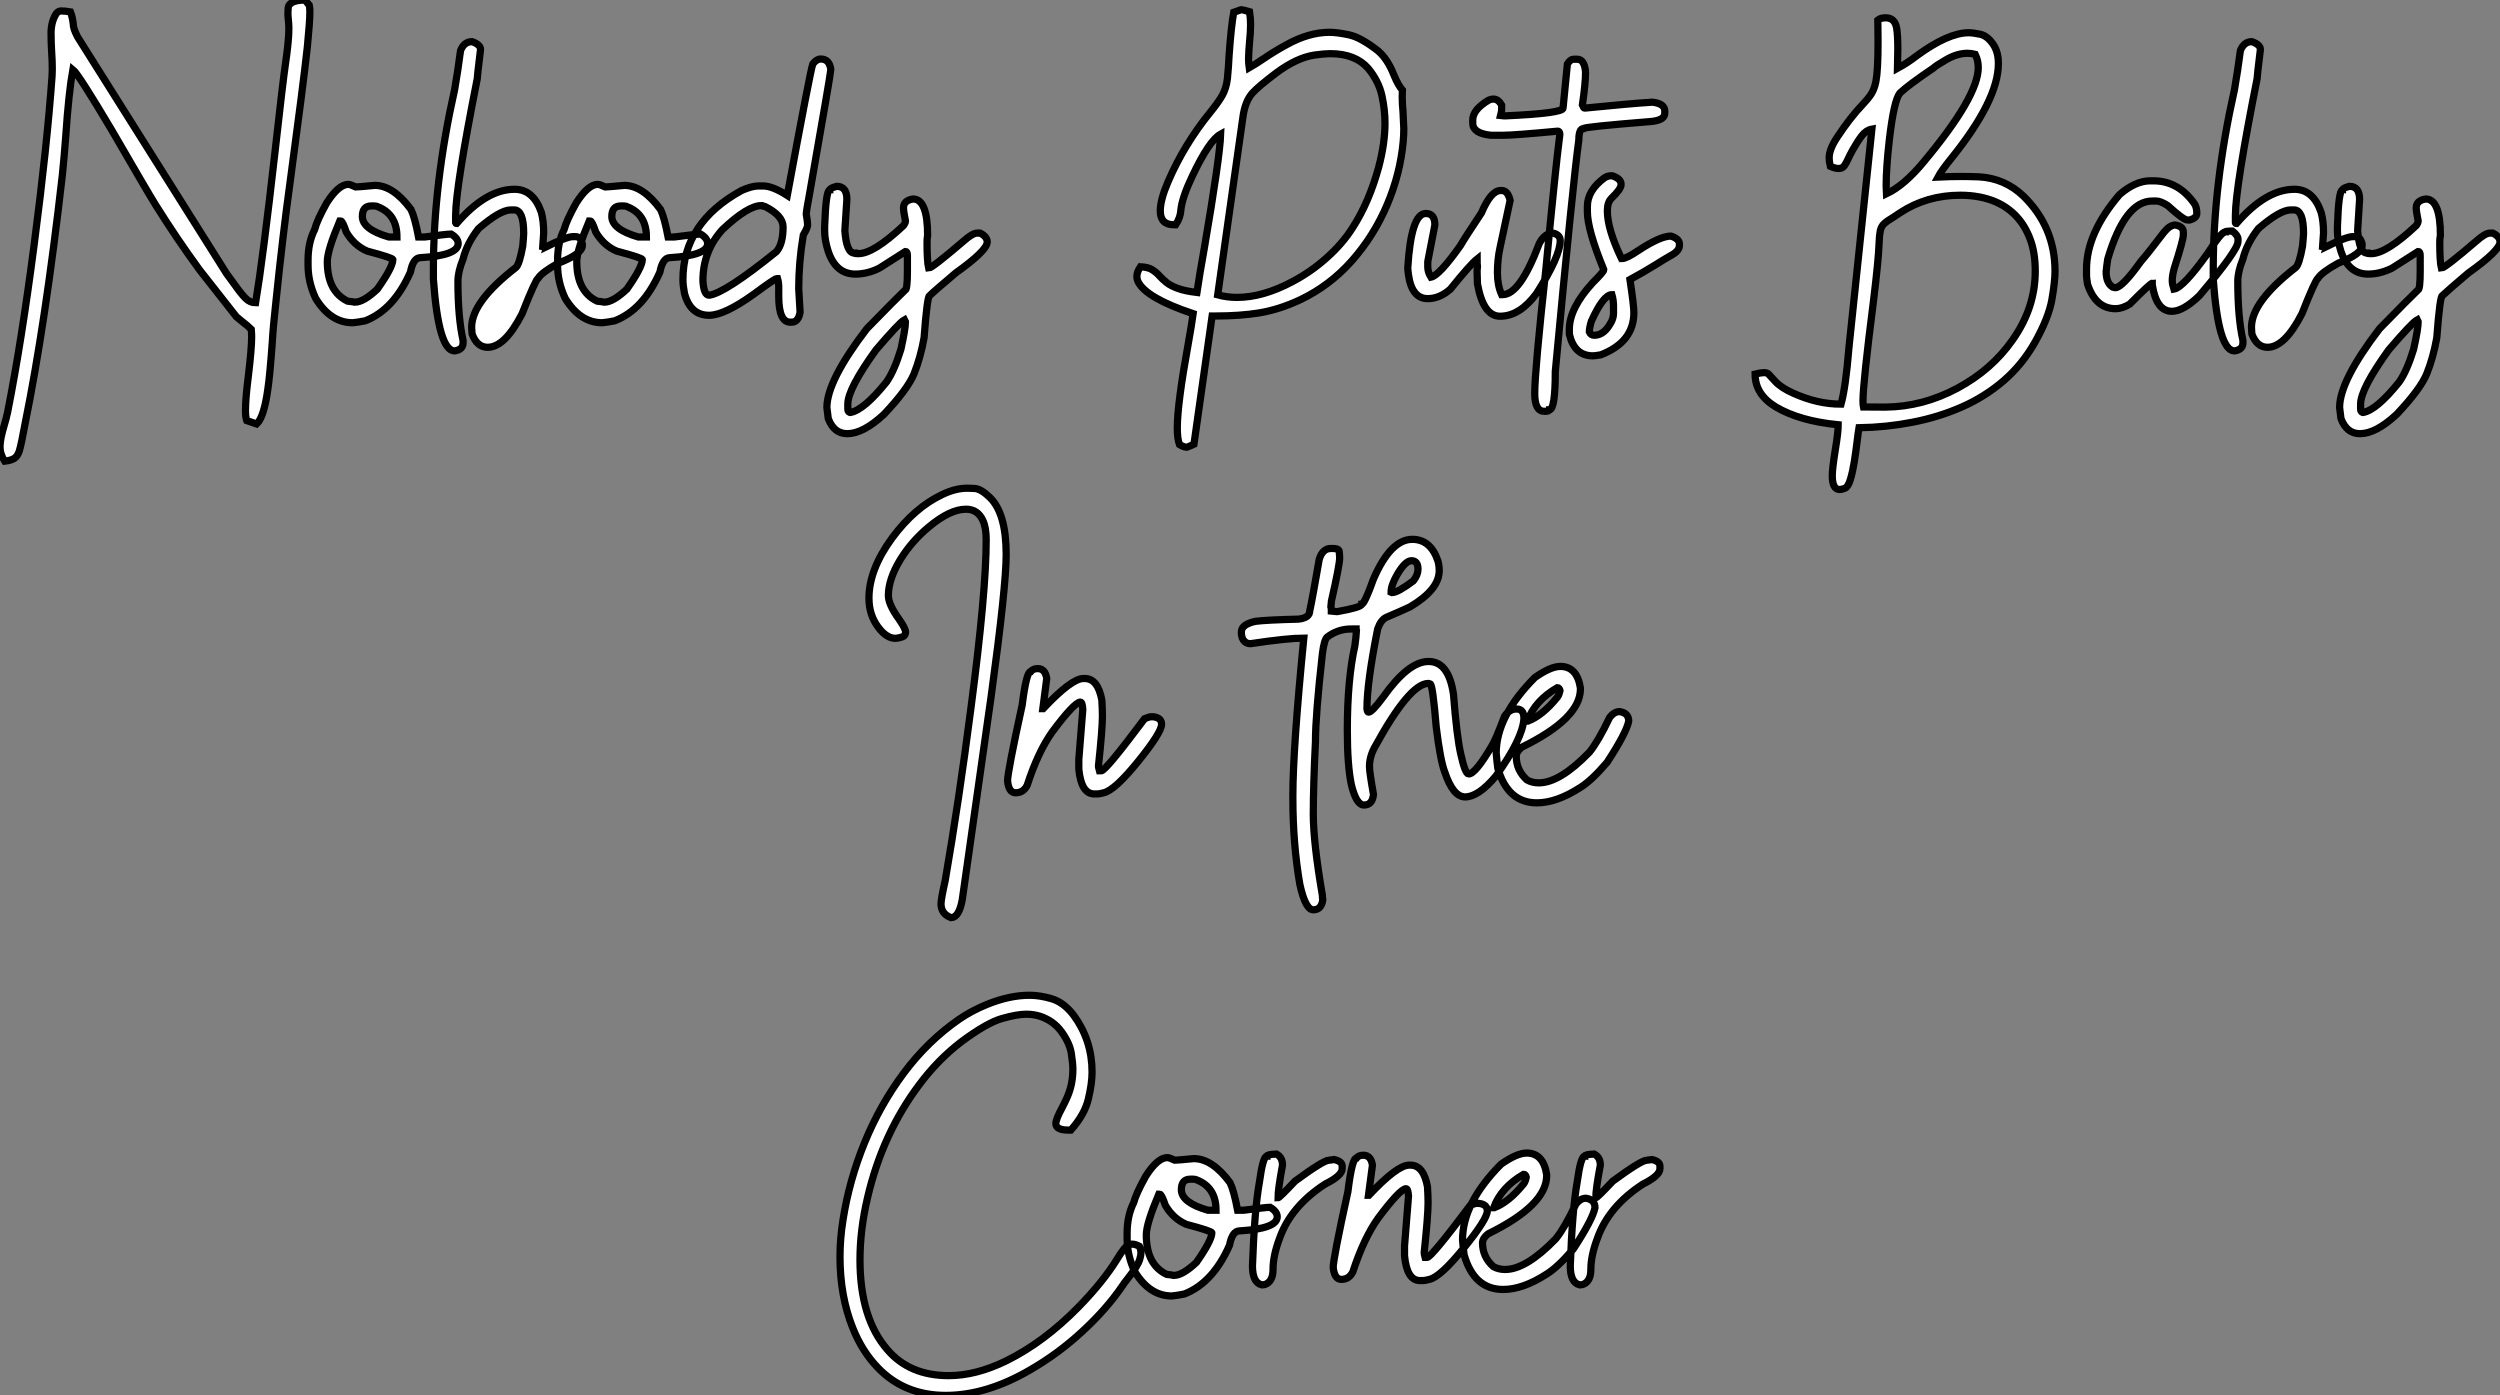
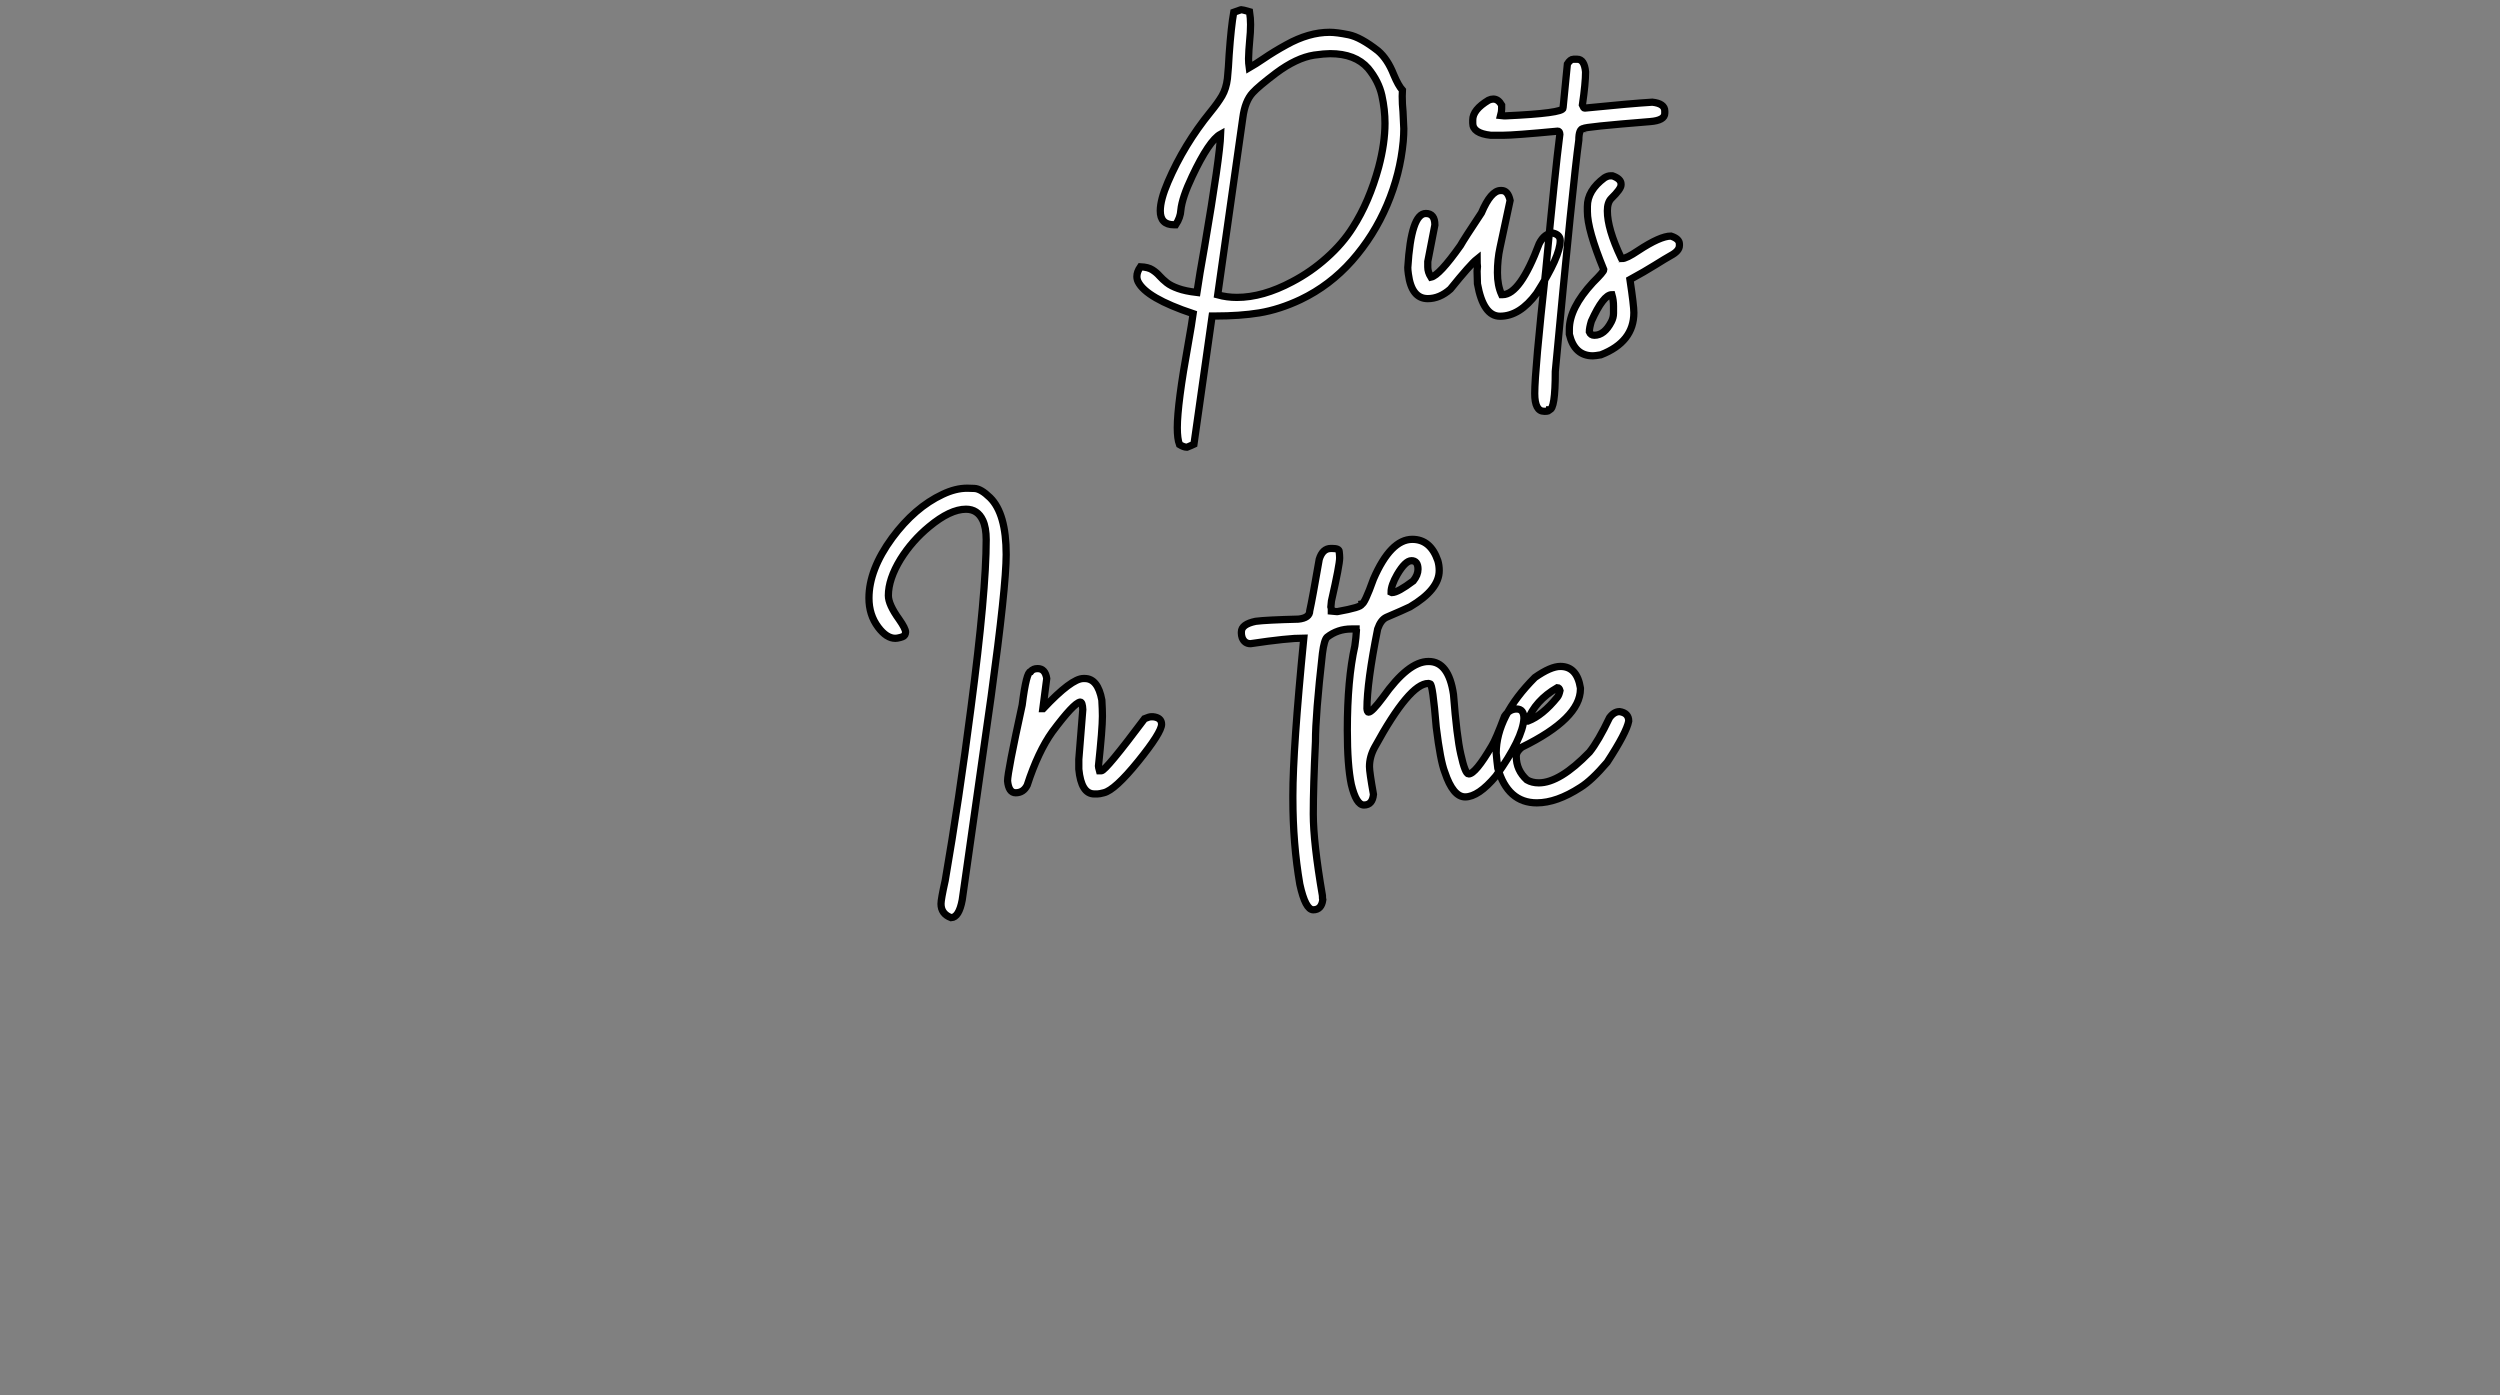
<svg xmlns="http://www.w3.org/2000/svg" viewBox="2.19 -42.66 345.24 192.7">
  <rect x="2.19" y="-42.66" width="345.24" height="192.7" fill="#808080" stroke="none" />
-   <path d="M2.84 21.03L2.84 21.03Q2.19 20.07 2.19 19.03L2.19 19.03Q2.19 18.02 2.76 16.11L2.76 16.11Q3.04 15.20 3.25 14.22L3.25 14.22Q5.17 4.51 6.93-9.06Q8.70-22.64 9.38-32.16L9.38-32.16Q9.41-32.59 9.41-33.09L9.41-33.09Q9.41-34.26 9.32-35.56Q9.24-36.86 9.24-38.06L9.24-38.06Q9.24-39.59 9.90-40.69L9.90-40.69Q10.14-41.10 10.58-41.15L10.58-41.15Q11.21-41.15 11.92-41.02L11.92-41.02Q12.20-40.30 12.30-39.38L12.30-39.38Q12.30-38.69 12.93-37.52L12.93-37.52L33.47-4.89Q34.15-3.99 34.67-3.25L34.67-3.25Q35.49-2.08 36.11-1.46Q36.72-0.85 37.49-0.85L37.49-0.85Q38.50-6.95 40.17-21.71L40.17-21.71Q41.26-31.45 41.59-33.69L41.59-33.69Q42.08-37.05 42.08-38.66L42.08-38.66Q42.08-39.40 42-40.00L42-40.00Q41.95-40.50 41.95-40.91L41.95-40.91Q41.95-41.21 41.99-41.62Q42.03-42.03 42.55-42.33Q43.07-42.63 44.32-42.66L44.32-42.66Q44.49-42.41 44.71-42.16L44.71-42.16L44.90-41.95Q44.98-41.67 44.98-40.99L44.98-40.99Q44.98-39.68 44.63-36.15L44.63-36.15Q44.05-30.84 42.25-17.50L42.25-17.50Q41.23-10.09 40.30-1.04L40.30-1.04Q39.89 2.71 39.81 4.35L39.81 4.35Q39.46 9.24 39.18 11.07L39.18 11.07Q38.64 14.98 37.63 15.89L37.63 15.89L36.26 15.42Q36.09 14.96 36.09 14L36.09 14Q36.09 12.36 36.50 9.16L36.50 9.16Q36.94 5.44 36.94 3.91L36.94 3.91Q36.94 3.31 36.89 2.82L36.89 2.82Q36.26 2.21 35.74 1.83L35.74 1.83L34.84 1.09L29.75-5.39Q26.61-9.68 23.68-14.36L23.68-14.36Q22.53-16.21 17.64-24.66L17.64-24.66Q12.99-32.48 12.25-33.06L12.25-33.06Q11.68-29.91 11.27-23.84L11.27-23.84Q11.05-20.89 10.80-18.48L10.80-18.48Q8.45 2.11 5.63 15.97L5.63 15.97Q5.17 18.51 4.87 19.58L4.87 19.58Q4.62 20.34 4.18 20.63Q3.75 20.92 2.84 21.03ZM50.91 1.91L50.91 1.91Q47.82 1.91 45.77-1.48L45.77-1.48Q44.73-3.72 44.73-6.04L44.73-6.04L44.73-6.73Q44.73-9.16 45.64-10.96L45.64-10.96Q45.96-12.22 47.30-14.63L47.30-14.63Q48.95-17.20 50.29-17.20L50.29-17.20Q50.56-17.20 51.32-16.84L51.32-16.84Q51.60-16.84 53.95-17.06L53.95-17.06Q56.49-17.06 58.95-13.73L58.95-13.73Q59.47-12.66 59.99-9.93L59.99-9.93L60.81-9.93Q63.98-10.34 64.48-10.34L64.48-10.34Q65.46-9.76 65.46-9.02L65.46-9.02Q65.46-7.38 60.27-7.08L60.27-7.08Q59.25-7.08 58.87-5.09L58.87-5.09Q56.57 0.11 52.64 1.64L52.64 1.64Q51.71 1.83 50.91 1.91ZM55.89-9.93L57.01-9.93Q57.01-13.02 54.44-14.08L54.44-14.08Q54.20-14.22 53.89-14.22L53.89-14.22L53.46-14.22Q52.23-14.22 52.23-12.77L52.23-12.77Q52.23-10.99 55.89-9.93L55.89-9.93ZM51.19-0.93L51.19-0.93Q52.39-0.93 54.30-2.73L54.30-2.73Q56.44-5.77 56.44-6.81L56.44-6.81Q56.44-7.05 52.91-7.98L52.91-7.98Q51.11-8.75 50.01-10.61L50.01-10.61Q49.49-12.14 49.25-12.14L49.25-12.14L49.11-12.14Q47.39-8.07 47.39-6.54L47.39-6.54Q47.39-2.41 50.20-1.07L50.20-1.07Q51.05-0.98 51.19-0.93ZM64.97 5.80L64.97 5.80Q62.75 5.80 62.04-4.10L62.04-4.10L62.04-5.55Q62.04-17.25 64.97-30.27L64.97-30.27Q65.43-32.92 65.79-35.68L65.79-35.68Q66.28-36.91 67.38-36.91L67.38-36.91Q68.55-36.50 68.55-35.82L68.55-35.82Q68.09-32.05 68.09-31.75L68.09-31.75Q65.11-16.71 65.11-12.91L65.11-12.91L65.11-11.92Q65.11-11.79 65.24-11.79L65.24-11.79Q69.32-16.52 73.25-16.52L73.25-16.52Q75.85-16.52 76.95-13.32L76.95-13.32Q77.27-12.11 77.27-10.50L77.27-10.50L77.14-8.61Q77.41-8.56 77.41-8.48L77.41-8.48Q80.42-9.98 81.29-9.98L81.29-9.98L81.70-9.98Q82.36-9.98 82.61-8.97L82.61-8.97L82.61-8.75Q82.61-7.60 79.30-6.32L79.30-6.32Q77.03-5.06 76.51-4.24L76.51-4.24Q76.15-4.05 74.29 0.66L74.29 0.66Q71.91 5.30 69.54 5.30L69.54 5.30Q68.06 5.30 67.38 3.45L67.38 3.45Q67.32 2.84 67.32 2.54L67.32 2.54Q67.32-0.98 73.42-5.71L73.42-5.71Q73.91-6.10 74.38-8.67L74.38-8.67Q74.51-10.14 74.51-10.42L74.51-10.42Q74.51-13.67 73.20-13.67L73.20-13.67L72.71-13.67Q71.23-13.64 68.28-11.10L68.28-11.10Q66.66-9.02 66.14-6.89L66.14-6.89Q65.43-5.14 65.43-3.83L65.43-3.83Q65.43 1.23 66.14 4.35L66.14 4.35L66.14 4.68Q66.14 5.63 64.97 5.80ZM85.37 1.91L85.37 1.91Q82.28 1.91 80.23-1.48L80.23-1.48Q79.19-3.72 79.19-6.04L79.19-6.04L79.19-6.73Q79.19-9.16 80.09-10.96L80.09-10.96Q80.42-12.22 81.76-14.63L81.76-14.63Q83.40-17.20 84.74-17.20L84.74-17.20Q85.01-17.20 85.78-16.84L85.78-16.84Q86.05-16.84 88.40-17.06L88.40-17.06Q90.95-17.06 93.41-13.73L93.41-13.73Q93.93-12.66 94.45-9.93L94.45-9.93L95.27-9.93Q98.44-10.34 98.93-10.34L98.93-10.34Q99.91-9.76 99.91-9.02L99.91-9.02Q99.91-7.38 94.72-7.08L94.72-7.08Q93.71-7.08 93.32-5.09L93.32-5.09Q91.03 0.11 87.09 1.64L87.09 1.64Q86.16 1.83 85.37 1.91ZM90.34-9.93L91.46-9.93Q91.46-13.02 88.89-14.08L88.89-14.08Q88.65-14.22 88.35-14.22L88.35-14.22L87.91-14.22Q86.68-14.22 86.68-12.77L86.68-12.77Q86.68-10.99 90.34-9.93L90.34-9.93ZM85.64-0.93L85.64-0.93Q86.84-0.93 88.76-2.73L88.76-2.73Q90.89-5.77 90.89-6.81L90.89-6.81Q90.89-7.05 87.36-7.98L87.36-7.98Q85.56-8.75 84.46-10.61L84.46-10.61Q83.95-12.14 83.70-12.14L83.70-12.14L83.56-12.14Q81.84-8.07 81.84-6.54L81.84-6.54Q81.84-2.41 84.66-1.07L84.66-1.07Q85.50-0.98 85.64-0.93ZM111.51 1.83L111.51 1.83L111.32 1.83Q109.73 1.83 109.73-1.75L109.73-1.75L109.73-3.01Q109.73-3.64 109.57-4.18L109.57-4.18L109.43-4.18Q109.18-4.18 106.26-2.02L106.26-2.02Q102.21 0.88 100.11 0.88L100.11 0.88Q97.51 0.88 96.71-2.16L96.71-2.16Q96.50-3.25 96.50-4.05L96.50-4.05Q96.50-11.89 104.59-16.35L104.59-16.35Q106.01-16.98 106.94-16.98L106.94-16.98L107.57-16.98Q108.86-16.98 110.91-15.67L110.91-15.67Q114.08-32.81 114.43-33.82L114.43-33.82Q114.95-34.51 115.53-34.51L115.53-34.51Q116.73-34.51 116.92-33.06L116.92-33.06Q116.92-32.57 114.02-16.08L114.02-16.08Q113.53-13.45 113.53-13.10L113.53-13.10Q113.72-12.00 113.72-11.59L113.72-11.59Q113.72-11.21 113.12-10.20L113.12-10.20Q112.49-6.45 112.49-2.79L112.49-2.79L112.68 0.46Q112.44 1.83 111.51 1.83ZM100.11-1.89L100.11-1.89Q102.29-2.16 109.43-7.93L109.43-7.93Q110.33-9.00 110.33-11.32L110.33-11.32Q110.33-12.88 107.84-14.14L107.84-14.14Q107.35-14.22 107.35-14.27L107.35-14.27Q105.46-14.27 101.96-10.96L101.96-10.96Q99.26-7.98 99.26-3.91L99.26-3.91Q99.37-1.89 100.11-1.89ZM119.19 17.23L119.19 17.23Q117.36 17.23 116.57 15.15L116.57 15.15L116.38 13.62Q116.38 9.93 121.90 2.73L121.90 2.73Q125.84-1.31 127.18-2.60L127.18-2.60Q127.50-2.60 127.50-5.22L127.50-5.22L127.50-7.36Q127.50-7.93 127.23-7.93L127.23-7.93L123.62-5.63Q121.98-4.81 120.31-4.81L120.31-4.81Q117.63-4.81 116.57-7.93L116.57-7.93Q116.07-9.49 116.07-10.75L116.07-10.75L116.07-11.38Q116.24-16.43 116.79-16.43L116.79-16.43Q116.79-16.68 117.74-16.93L117.74-16.93Q119.14-16.93 119.14-15.12L119.14-15.12L118.86-10.83Q119.08-7.71 120.18-7.71L120.18-7.71Q120.18-7.63 120.72-7.63L120.72-7.63Q122.83-7.63 126.96-11.51L126.96-11.51Q127.23-11.89 127.23-12.14L127.23-12.14Q126.96-13.48 126.96-13.95L126.96-13.95Q126.96-14.98 128.27-15.18L128.27-15.18Q130.29-15.18 130.29-10.14L130.29-10.14Q130.21-9.76 130.21-9.24L130.21-9.24Q130.21-6.54 130.43-5.63L130.43-5.63Q130.89-5.63 135.27-9.38L135.27-9.38Q136.50-10.47 137.13-10.47L137.13-10.47L137.54-10.47Q138.52-9.98 138.52-9.24L138.52-9.24Q138.52-8.07 134.15-4.95L134.15-4.95Q131.11-2.38 130.57-1.83L130.57-1.83Q130.24-1.83 129.80 3.99L129.80 3.99Q129.31 6.73 128.41 8.97L128.41 8.97Q127.53 11.10 124.25 14.57L124.25 14.57Q121.38 17.23 119.19 17.23ZM119.55 14.30L119.63 14.30Q121.49 13.97 124.61 10.09L124.61 10.09Q125.67 8.59 126.60 5.58L126.60 5.58Q127.23 2.73 127.23 1.78L127.23 1.78L127.09 1.50Q126.41 1.86 123.16 5.66L123.16 5.66Q119.27 11.05 119.27 13.13L119.27 13.13L119.27 13.84Q119.27 14.19 119.55 14.30L119.55 14.30Z" fill="white" stroke="black" transform="scale(1,1)" />
  <path d="M166.14 19.09L166.14 19.09L166.03 19.09Q165.67 19.09 165.07 18.73L165.07 18.73Q164.77 17.94 164.77 16.41L164.77 16.41Q164.77 13.13 166.30 4.70L166.30 4.70Q166.77 2.08 166.96 0.66L166.96 0.66Q160.48-1.50 159.36-3.75L159.36-3.75Q159.19-4.10 159.19-4.48L159.19-4.48Q159.19-5.11 159.68-5.82L159.68-5.82Q160.75-5.77 161.32-5.40Q161.90-5.03 162.32-4.55Q162.75-4.07 163.32-3.62Q163.89-3.17 164.88-2.82Q165.86-2.46 167.48-2.27L167.48-2.27Q167.83-4.65 168.52-8.50L168.52-8.50Q170.65-20.97 170.76-24.14L170.76-24.14Q169.17-23.27 166.82-18.29L166.82-18.29Q165.43-15.37 165.26-13.64L165.26-13.64Q165.21-12.63 164.55-11.62L164.55-11.62L164.30-11.62Q162.42-11.62 162.42-13.54L162.42-13.54Q162.42-15.07 163.48-17.53L163.48-17.53Q165.70-22.70 169.34-27.18L169.34-27.18Q170.35-28.41 170.94-29.41Q171.52-30.41 171.69-31.80L171.69-31.80Q171.85-33.41 171.93-35.11L171.93-35.11Q172.21-39.02 172.56-40.96L172.56-40.96L173.49-41.29L173.63-41.32Q173.77-41.32 174.75-41.04L174.75-41.04Q174.89-40.14 174.89-39.27L174.89-39.27Q174.89-38.25 174.76-37.00Q174.64-35.74 174.61-34.54L174.61-34.54Q174.61-33.93 174.70-33.30L174.70-33.30Q175.57-33.80 176.69-34.56L176.69-34.56Q178.09-35.52 179.84-36.48L179.84-36.48Q182.93-38.20 185.80-38.20L185.80-38.20Q186.78-38.20 188.44-37.86Q190.09-37.52 192.50-35.63L192.50-35.63Q193.81-34.51 194.66-32.35L194.66-32.35Q195.29-30.84 195.86-30.21L195.86-30.21L195.83-29.37Q195.83-28.30 195.94-27.23L195.94-27.23Q196.05-25.29 196.05-24.88L196.05-24.88Q196.05-24.06 195.97-23.13L195.97-23.13Q195.56-18.65 193.74-14.37Q191.92-10.09 188.89-6.66Q185.85-3.23 181.80-1.29L181.80-1.29Q178.91 0.08 176.09 0.55L176.09 0.55Q173.44 0.98 169.99 0.98L169.99 0.98L169.58 0.98L167.07 18.68L166.66 18.87Q166.33 19.03 166.14 19.09ZM173-1.59L173-1.59Q176.58-1.59 180.63-3.75L180.63-3.75Q183.23-5.11 185.41-7.07Q187.60-9.02 189.00-11.24L189.00-11.24Q191.27-14.77 192.58-19.58L192.58-19.58Q193.45-22.86 193.45-25.65L193.45-25.65Q193.45-27.51 193.02-29.48Q192.58-31.45 191.13-33.22L191.13-33.22Q189.35-35.25 185.88-35.25L185.88-35.25Q185.09-35.25 183.66-35.05L183.66-35.05Q181.23-34.67 178.41-32.57L178.41-32.57Q175.98-30.73 175.19-29.86L175.19-29.86Q174.12-28.71 173.82-26.41L173.82-26.41L170.35-1.94Q171.63-1.59 173-1.59ZM209.34 1.01L209.34 1.01Q207.02 1.01 206.22-3.47L206.22-3.47L206.17-5.22L206.22-5.85Q206.17-6.18 206.17-6.89L206.17-6.89Q205.24-6.15 202.48-2.73L202.48-2.73Q201-1.42 199.36-1.42L199.36-1.42Q197.12-1.42 196.68-4.81L196.68-4.81Q196.60-5.39 196.60-5.71L196.60-5.71Q197.06-13.18 199.09-13.18L199.09-13.18Q200.34-13.18 200.34-11.59L200.34-11.59L199.36-6.54L199.36-5.77Q199.36-5.09 199.80-4.38L199.80-4.38Q200.95-4.62 203.87-8.75L203.87-8.75Q204.36-9.63 206.77-13.26L206.77-13.26Q208.08-16.35 209.42-16.35L209.42-16.35L209.56-16.35Q210.43-16.35 210.73-14.98L210.73-14.98L209.34-8.48Q208.98-6.84 208.98-5.00L208.98-5.00Q208.98-3.25 209.56-1.97L209.56-1.97L209.70-1.97Q212.10-1.97 214.75-9.02L214.75-9.02Q215.49-10.47 216.67-10.47L216.67-10.47Q217.65-10.23 217.65-9.43L217.65-9.43Q217.65-7.27 214.40-2.16L214.40-2.16Q212.07 1.01 209.34 1.01ZM219.48-34.48L219.48-34.48L220.00-34.48Q220.99-34.48 221.15-32.73L221.15-32.73Q221.15-31.17 220.71-28.16L220.71-28.16Q220.88-27.73 221.02-27.73L221.02-27.73Q227.52-28.38 230.37-28.55L230.37-28.55Q232.09-28.36 232.09-27.32L232.09-27.32L232.09-27.02Q232.09-26.03 230.07-25.87L230.07-25.87Q220.88-25.13 220.88-24.91L220.88-24.91Q220.22-24.91 220.22-23.32L220.22-23.32Q219.43-17.64 216.97 8.64L216.97 8.64Q216.97 13.92 216.15 13.92L216.15 13.92Q216.12 14.14 215.57 14.14L215.57 14.14L215.44 14.14Q214.13 14.14 214.13 11.68L214.13 11.68Q214.13 8.56 215.66-5.41L215.66-5.41Q216.97-19.25 217.60-24.12L217.60-24.12Q217.57-24.55 217.32-24.55L217.32-24.55Q211.28-23.98 209.78-23.98L209.78-23.98L208.05-23.98Q205.57-24.25 205.57-25.65L205.57-25.65L205.57-26.09Q205.57-27.51 207.75-28.82L207.75-28.82Q208.08-28.98 208.41-28.98L208.41-28.98Q209.09-28.98 209.56-28.16L209.56-28.16L209.56-27.59Q209.56-27.23 209.42-26.71L209.42-26.71L209.91-26.66L210.08-26.66Q218.04-27.02 218.04-27.73L218.04-27.73L218.64-33.82Q219.05-34.48 219.48-34.48ZM222.16 6.48L222.16 6.48Q219.62 6.48 218.91 3.50L218.91 3.50L218.91 2.82Q218.91-0.11 222.16-3.64L222.16-3.64Q223.67-5.14 223.67-5.41L223.67-5.41Q221.40-10.94 221.40-13.45L221.40-13.45L221.40-14.14Q221.40-16.35 223.75-18.10L223.75-18.10Q224.21-18.38 224.57-18.38L224.57-18.38L224.87-18.38Q226.05-17.96 226.05-17.25L226.05-17.25L226.05-17.12Q226.05-16.57 224.71-15.26L224.71-15.26Q224.16-14.71 224.16-13.54L224.16-13.54Q224.16-11.07 226.05-7.08L226.05-7.08Q226.18-7.05 226.18-6.95L226.18-6.95Q226.79-6.95 228.40-8.04L228.40-8.04Q231.46-10.06 232.94-10.06L232.94-10.06Q234.11-9.68 234.11-8.97L234.11-8.97L234.11-8.75Q234.11-8.01 232.94-7.38L232.94-7.38Q232.17-6.95 230.75-6.06Q229.33-5.17 227.28-4.05L227.28-4.05Q227.82-0.46 227.82 0.52L227.82 0.52Q227.82 4.57 223.26 6.34L223.26 6.34Q222.46 6.48 222.16 6.48ZM222.36 3.64L222.36 3.64Q223.75 3.64 224.71 1.78L224.71 1.78Q225.01 1.20 225.01 0.60L225.01 0.60L225.01-0.38Q225.01-1.20 224.79-1.97L224.79-1.97Q223.61-1.97 221.95 1.70L221.95 1.70Q221.67 2.63 221.67 3.17L221.67 3.17Q221.86 3.64 222.36 3.64Z" fill="white" stroke="black" transform="scale(1,1)" />
-   <path d="M256.23 24.94L256.23 24.94Q255.22 24.94 255.22 23.02L255.22 23.02Q255.22 22.09 255.63 19.50L255.63 19.50Q256.04 17.04 256.04 16.00L256.04 16.00Q250.71 15.48 247.43 13.54L247.43 13.54Q244.56 11.81 244.56 9.00L244.56 9.00Q245.38 8.80 245.76 8.80L245.76 8.80Q246.17 8.80 246.39 8.97L246.39 8.97Q246.50 9.08 247.33 9.99Q248.17 10.91 249.86 11.65L249.86 11.65Q253.17 13.15 256.43 13.15L256.43 13.15Q257.08 10.80 257.52 5.36L257.52 5.36L260.69-24.83Q259.90-24.69 259.30-23.91Q258.70-23.13 258.07-22.01L258.07-22.01Q257.60-21.16 257.37-20.64Q257.14-20.13 256.88-19.76Q256.62-19.39 256.07-19.39L256.07-19.39Q255.63-19.39 254.95-19.69L254.95-19.69Q254.79-20.32 254.79-20.86L254.79-20.86Q254.79-22.09 255.99-23.84L255.99-23.84Q257.71-26.44 259.38-28.19L259.38-28.19Q260.12-28.96 260.57-29.63Q261.02-30.30 261.24-31.39L261.24-31.39Q261.54-32.89 261.54-36.83L261.54-36.83L261.51-39.89Q261.87-40.20 262.61-40.20L262.61-40.20Q263.86-40.20 264.11-38.77L264.11-38.77Q264.27-37.84 264.27-35.85L264.27-35.85L264.22-33.22Q265.59-33.96 266.87-34.95L266.87-34.95Q271.22-38.14 274.06-38.14L274.06-38.14Q274.64-38.14 275.65-37.93Q276.66-37.71 277.48-36.48L277.48-36.48Q278.16-35.44 278.16-33.88L278.16-33.88Q278.16-28.85 271.63-20.75L271.63-20.75Q270.29-19.09 269.82-18.21L269.82-18.21Q271.52-18.29 273.02-18.29L273.02-18.29Q274.04-18.29 275.46-18.24L275.46-18.24Q279.04-18.05 281.64-15.56L281.64-15.56Q285.98-11.29 285.98-5.20L285.98-5.20Q285.98-3.80 285.55-1.30Q285.11 1.20 283.22 4.59L283.22 4.59Q281.47 7.68 278.89 9.91Q276.30 12.14 273.09 13.55Q269.88 14.96 266.28 15.65Q262.69 16.35 258.91 16.41L258.91 16.41Q258.78 17.17 258.64 18.38L258.64 18.38Q258.48 19.71 258.26 21.11Q258.04 22.50 257.72 23.54Q257.41 24.58 256.97 24.76Q256.54 24.94 256.23 24.94ZM259.52 13.54L262.55 13.56Q267.72 13.51 272.48 10.96Q277.23 8.42 280.13 4.27L280.13 4.27Q283.25-0.16 283.25-5.22L283.25-5.22Q283.25-7.79 282.54-9.65L282.54-9.65Q281.20-13.23 277.89-14.74L277.89-14.74Q275.70-15.70 272.91-15.70L272.91-15.70Q268.27-15.70 264.60-13.29L264.60-13.29L263.70-12.69Q262.77-12.14 262.37-11.76Q261.98-11.38 261.85-10.80Q261.73-10.23 261.68-9.02L261.68-9.02Q261.62-6.95 260.91-1.09L260.91-1.09Q259.46 10.25 259.46 12.71L259.46 12.71Q259.46 13.26 259.52 13.54L259.52 13.54ZM262.69-15.89L262.69-15.89Q265.15-17.04 267.86-20.32L267.86-20.32Q275.38-29.34 275.38-33.33L275.38-33.33Q275.38-34.32 274.96-35.16L274.96-35.16Q274.42-35.30 273.90-35.30L273.90-35.30Q272.45-35.30 270.92-34.40L270.92-34.40Q269.50-33.58 269.17-33.25L269.17-33.25Q265.70-30.90 264.55-29.80L264.55-29.80Q263.73-28.77 263.10-23.35L263.10-23.35Q262.66-19.52 262.66-16.95L262.66-16.95Q262.66-16.32 262.69-15.89ZM302.12 0.33L302.12 0.33Q299.96 0.33 299.41-3.34L299.41-3.34L299.41-3.55Q299.16-3.55 296.29-0.66L296.29-0.66Q295.25-0.03 294.35-0.03L294.35-0.03Q291.59-0.03 290.47-3.42L290.47-3.42Q290.33-4.35 290.33-4.59L290.33-4.59L290.33-5.50Q290.33-10.47 294.90-15.80L294.90-15.80Q297.09-17.69 299.14-17.69L299.14-17.69L299.55-17.69Q303.07-17.69 305.29-14.44L305.29-14.44Q305.56-13.97 305.56-13.18L305.56-13.18Q305.56-12.58 304.61-12.28L304.61-12.28L304.25-12.28Q303.73-12.28 301.54-14.27L301.54-14.27Q300.56-14.90 299.96-14.90L299.96-14.90L299.41-14.90Q295.64-14.90 293.26-6.89L293.26-6.89Q293.12-5.99 293.04-5.14L293.04-5.14Q293.04-3.58 293.94-3.01L293.94-3.01L294.30-2.93Q295.25-2.93 297.82-6.54L297.82-6.54Q298.81-7.66 301.00-10.55L301.00-10.55Q301.84-11.59 302.58-11.59L302.58-11.59Q303.70-11.40 303.70-10.61L303.70-10.61L303.70-10.20Q303.70-9.54 302.45-5.63L302.45-5.63Q302.17-4.65 302.17-3.91L302.17-3.91Q302.17-3.45 302.39-2.73L302.39-2.73Q303.68-2.93 307.09-7.71L307.09-7.71Q308.93-10.61 309.45-10.61L309.45-10.61Q309.45-10.75 310.48-10.75L310.48-10.75Q311.25-10.14 311.25-9.65L311.25-9.65L311.25-9.30Q311.25-8.12 305.92-1.83L305.92-1.83Q303.68 0.33 302.12 0.33ZM310.76 5.80L310.76 5.80Q308.54 5.80 307.83-4.10L307.83-4.10L307.83-5.55Q307.83-17.25 310.76-30.27L310.76-30.27Q311.22-32.92 311.58-35.68L311.58-35.68Q312.07-36.91 313.16-36.91L313.16-36.91Q314.34-36.50 314.34-35.82L314.34-35.82Q313.88-32.05 313.88-31.75L313.88-31.75Q310.89-16.71 310.89-12.91L310.89-12.91L310.89-11.92Q310.89-11.79 311.03-11.79L311.03-11.79Q315.11-16.52 319.04-16.52L319.04-16.52Q321.64-16.52 322.73-13.32L322.73-13.32Q323.06-12.11 323.06-10.50L323.06-10.50L322.93-8.61Q323.20-8.56 323.20-8.48L323.20-8.48Q326.21-9.98 327.08-9.98L327.08-9.98L327.49-9.98Q328.15-9.98 328.39-8.97L328.39-8.97L328.39-8.75Q328.39-7.60 325.09-6.32L325.09-6.32Q322.82-5.06 322.30-4.24L322.30-4.24Q321.94-4.05 320.08 0.66L320.08 0.66Q317.70 5.30 315.32 5.30L315.32 5.30Q313.85 5.30 313.16 3.45L313.16 3.45Q313.11 2.84 313.11 2.54L313.11 2.54Q313.11-0.98 319.21-5.71L319.21-5.71Q319.70-6.10 320.16-8.67L320.16-8.67Q320.30-10.14 320.30-10.42L320.30-10.42Q320.30-13.67 318.99-13.67L318.99-13.67L318.50-13.67Q317.02-13.64 314.07-11.10L314.07-11.10Q312.45-9.02 311.93-6.89L311.93-6.89Q311.22-5.14 311.22-3.83L311.22-3.83Q311.22 1.23 311.93 4.35L311.93 4.35L311.93 4.68Q311.93 5.63 310.76 5.80ZM328.09 17.23L328.09 17.23Q326.26 17.23 325.47 15.15L325.47 15.15L325.28 13.62Q325.28 9.93 330.80 2.73L330.80 2.73Q334.74-1.31 336.08-2.60L336.08-2.60Q336.41-2.60 336.41-5.22L336.41-5.22L336.41-7.36Q336.41-7.93 336.13-7.93L336.13-7.93L332.52-5.63Q330.88-4.81 329.21-4.81L329.21-4.81Q326.54-4.81 325.47-7.93L325.47-7.93Q324.98-9.49 324.98-10.75L324.98-10.75L324.98-11.38Q325.14-16.43 325.69-16.43L325.69-16.43Q325.69-16.68 326.64-16.93L326.64-16.93Q328.04-16.93 328.04-15.12L328.04-15.12L327.77-10.83Q327.98-7.71 329.08-7.71L329.08-7.71Q329.08-7.63 329.63-7.63L329.63-7.63Q331.73-7.63 335.86-11.51L335.86-11.51Q336.13-11.89 336.13-12.14L336.13-12.14Q335.86-13.48 335.86-13.95L335.86-13.95Q335.86-14.98 337.17-15.18L337.17-15.18Q339.20-15.18 339.20-10.14L339.20-10.14Q339.11-9.76 339.11-9.24L339.11-9.24Q339.11-6.54 339.33-5.63L339.33-5.63Q339.80-5.63 344.17-9.38L344.17-9.38Q345.40-10.47 346.03-10.47L346.03-10.47L346.44-10.47Q347.43-9.98 347.43-9.24L347.43-9.24Q347.43-8.07 343.05-4.95L343.05-4.95Q340.02-2.38 339.47-1.83L339.47-1.83Q339.14-1.83 338.70 3.99L338.70 3.99Q338.21 6.73 337.31 8.97L337.31 8.97Q336.43 11.10 333.15 14.57L333.15 14.57Q330.28 17.23 328.09 17.23ZM328.45 14.30L328.53 14.30Q330.39 13.97 333.51 10.09L333.51 10.09Q334.57 8.59 335.50 5.58L335.50 5.58Q336.13 2.73 336.13 1.78L336.13 1.78L336.00 1.50Q335.31 1.86 332.06 5.66L332.06 5.66Q328.18 11.05 328.18 13.13L328.18 13.13L328.18 13.84Q328.18 14.19 328.45 14.30L328.45 14.30Z" fill="white" stroke="black" transform="scale(1,1)" />
  <path d="M133.54 84.07L133.54 84.07Q132.14 83.55 132.14 82.16L132.14 82.16Q132.14 81.53 132.72 78.93L132.72 78.93Q134.63 67.86 136.27 55.14L136.27 55.14Q138.38 39.09 138.38 31.87L138.38 31.87Q138.38 30.18 137.91 29.19L137.91 29.19Q137.20 27.66 135.59 27.66L135.59 27.66Q133.40 27.66 130.50 30.07L130.50 30.07Q128.15 32.01 126.56 34.55L126.56 34.55Q124.87 37.31 124.87 39.58L124.87 39.58Q124.87 40.81 126.35 42.86L126.35 42.86Q127.25 44.15 127.25 44.64L127.25 44.64Q127.25 44.81 127.13 45.05Q127.00 45.30 126.13 45.46L126.13 45.46L125.83 45.49Q124.62 45.49 123.47 43.96L123.47 43.96Q122.19 42.26 122.19 39.94L122.19 39.94Q122.19 36.00 125.39 31.63L125.39 31.63Q128.51 27.41 132.36 25.61L132.36 25.61Q134.14 24.76 135.75 24.76L135.75 24.76Q135.83 24.76 136.74 24.79Q137.64 24.82 138.90 26.05L138.90 26.05Q141.14 28.24 141.14 33.92L141.14 33.92Q141.14 38.33 139.06 53.53L139.06 53.53L135.07 81.61Q134.63 84.02 133.54 84.07ZM153.74 66.98L153.74 66.98L153.31 66.98Q151.50 66.98 151.17 63.56L151.17 63.56L151.17 62.20L151.72 55.33Q151.67 54.29 151.37 54.29L151.37 54.29Q150.49 54.40 147.51 58.40L147.51 58.40Q145.54 61.16 144.04 65.78L144.04 65.78Q143.52 66.82 142.45 66.82L142.45 66.82Q141.49 66.82 141.33 65.18L141.33 65.18Q141.33 63.95 143.35 54.70L143.35 54.70Q143.93 50.08 144.53 50.08L144.53 50.08Q144.83 49.67 145.49 49.67L145.49 49.67Q146.53 49.67 146.74 51.04L146.74 51.04L146.20 55.20L146.25 55.20Q150.16 51.04 151.80 51.04L151.80 51.04L151.99 51.04Q153.80 51.04 154.35 54.02L154.35 54.02Q154.43 55.33 154.43 56.24L154.43 56.24Q154.43 57.99 153.88 63.15L153.88 63.15Q153.88 63.26 154.02 63.78L154.02 63.78L154.29 63.78Q154.87 63.78 160.25 56.59L160.25 56.59Q160.91 56.32 161.15 56.32L161.15 56.32L161.43 56.32Q162.60 56.45 162.60 57.36L162.60 57.36Q162.60 58.48 159.38 62.47Q156.15 66.46 154.62 66.82L154.62 66.82Q154.02 66.98 153.74 66.98Z" fill="white" stroke="black" transform="scale(1,1)" />
  <path d="M197.22 31.82L197.22 31.82Q199.74 31.82 200.75 34.77L200.75 34.77Q200.94 35.40 200.94 36.14L200.94 36.14Q200.94 38.76 196.92 41.14L196.92 41.14Q195.94 41.61 193.64 42.59L193.64 42.59Q192.87 42.95 192.44 44.20L192.44 44.20Q190.96 51.61 190.96 55.20L190.96 55.20Q191.01 55.69 191.18 55.69L191.18 55.69Q191.64 55.69 193.17 53.64L193.17 53.64Q196.67 48.69 199.44 48.69L199.44 48.69L199.49 48.69Q202.25 48.69 202.91 53.23L202.91 53.23Q203.37 59.11 203.92 61.49L203.92 61.49Q204.52 64.22 205.01 64.22L205.01 64.22Q205.94 64.22 208.21 60.34L208.21 60.34Q208.76 59.46 209.96 56.26L209.96 56.26Q210.62 55.25 211.63 55.25L211.63 55.25Q212.64 55.25 212.64 56.56L212.64 56.56Q212.48 59.33 208.76 64.52L208.76 64.52Q206.35 67.39 204.52 67.39L204.52 67.39Q202.85 67.39 201.71 63.97L201.71 63.97Q201.10 62.41 200.53 57.77L200.53 57.77Q200.04 51.78 199.68 51.78L199.68 51.78L199.44 51.72Q196.84 51.72 192.03 60.53L192.03 60.53Q191.31 61.84 191.31 63.21L191.31 63.21Q191.31 63.97 191.86 67.04L191.86 67.04Q191.72 68.51 190.55 68.51L190.55 68.51Q189.48 68.51 188.80 65.67L188.80 65.67Q188.25 63.04 188.25 58.18L188.25 58.18Q188.25 51.18 189.29 46.53L189.29 46.53Q189.46 45.35 189.51 44.40L189.51 44.40Q189.46 44.31 189.46 44.20L189.46 44.20L188.80 44.20Q186.91 44.20 185.46 45.33L185.46 45.33Q185.05 45.71 184.81 47.59L184.81 47.59Q183.85 56.07 183.85 59.74L183.85 59.74Q183.55 65.94 183.55 69.77L183.55 69.77Q183.55 73.65 184.81 81.01L184.81 81.01Q184.81 81.45 184.86 81.61L184.86 81.61Q184.67 82.98 183.55 82.98L183.55 82.98Q182.46 82.98 181.69 79.45L181.69 79.45Q180.73 73.87 180.73 67.56L180.73 67.56L180.73 67.20Q180.73 60.80 182.24 45.46L182.24 45.46Q180.02 45.46 174.88 46.23L174.88 46.23Q174.06 46.23 173.73 45.41L173.73 45.41Q173.62 45.08 173.62 44.81L173.62 44.81L173.62 44.61Q173.62 43.55 175.59 43.14L175.59 43.14Q177.04 42.95 181.50 42.84L181.50 42.84Q183.06 42.67 183.06 41.69L183.06 41.69Q183.41 40.13 184.37 34.58L184.37 34.58Q184.83 33.08 185.98 33.08L185.98 33.08L186.17 33.08Q187.13 33.08 187.13 33.51L187.13 33.51Q187.19 34.06 187.19 34.39L187.19 34.39Q187.19 35.34 186.06 40.32L186.06 40.32Q186.06 40.49 185.98 41.14L185.98 41.14Q186.04 41.33 186.04 41.52L186.04 41.52L186.04 41.74Q186.53 41.80 186.78 41.80L186.78 41.80L186.88 41.80Q190.22 41.20 190.22 40.79L190.22 40.79Q190.63 40.76 191.86 37.31L191.86 37.31Q194.24 31.82 197.22 31.82ZM194.29 39.12L194.29 39.12L194.40 39.17L194.43 39.17Q195.22 39.17 197.36 37.56L197.36 37.56Q198.01 36.74 198.01 35.95L198.01 35.95Q198.01 34.77 197.11 34.77L197.11 34.77Q196.26 34.77 195.14 36.68L195.14 36.68Q194.29 38.16 194.29 39.12ZM214.42 68.21L214.42 68.21Q210.40 68.21 209.03 63.43L209.03 63.43Q208.90 62.44 208.81 61.35L208.81 61.35Q208.81 56.26 214.15 50.90L214.15 50.90Q216.33 49.37 217.67 49.37L217.67 49.37Q219.97 49.37 220.44 52.35L220.44 52.35L220.44 52.49Q220.44 56.56 212.34 60.53L212.34 60.53Q211.58 61.13 211.58 61.79L211.58 61.79Q211.58 63.70 213.05 65.04L213.05 65.04Q213.76 65.45 214.69 65.45L214.69 65.45Q217.59 65.45 221.69 61.21L221.69 61.21Q222.92 59.68 224.46 56.45L224.46 56.45Q225.08 55.61 225.85 55.61L225.85 55.61Q227.11 55.80 227.11 56.92L227.11 56.92Q226.81 58.50 224.13 62.61L224.13 62.61Q221.99 65.12 220.44 66.08L220.44 66.08Q217.15 68.21 214.42 68.21ZM213.11 56.92L213.19 56.92Q215.21 56.15 217.26 53.61L217.26 53.61Q217.48 53.34 217.62 52.71L217.62 52.71Q217.51 52.30 217.26 52.30L217.26 52.30Q214.17 54.08 213.11 56.92L213.11 56.92Z" fill="white" stroke="black" transform="scale(1,1)" />
-   <path d="M132.79 150.04L132.79 150.04Q127.13 150.04 123.47 146.27L123.47 146.27Q121.23 143.97 119.94 140.69L119.94 140.69Q118.19 136.31 118.19 130.90L118.19 130.90Q118.19 128.41 118.60 125.84L118.60 125.84Q119.45 120.37 121.58 115.15Q123.71 109.93 127.01 105.51Q130.30 101.10 134.65 98.09L134.65 98.09Q136.32 96.94 138.45 96.06L138.45 96.06Q141.60 94.78 144.36 94.78L144.36 94.78Q145.78 94.78 147.44 95.27Q149.09 95.76 150.46 97.54L150.46 97.54Q153 101.01 153 105.39L153 105.39Q153 106.95 152.49 109.09Q151.99 111.24 150.07 113.40L150.07 113.40L149.72 113.40Q148.00 113.40 148.00 112.50L148.00 112.50Q148.00 111.90 148.84 110.36L148.84 110.36Q149.20 109.68 149.55 108.89L149.55 108.89Q150.35 107.11 150.35 105.01L150.35 105.01Q150.35 104.19 150.13 102.79Q149.91 101.40 148.80 99.85Q147.70 98.31 145.81 97.68L145.81 97.68Q144.93 97.40 143.89 97.40L143.89 97.40Q142.66 97.40 140.57 97.99Q138.48 98.58 134.95 101.20L134.95 101.20Q131.70 103.69 129.13 107.14L129.13 107.14Q124.04 113.92 121.99 122.75L121.99 122.75Q120.95 127.18 120.95 131.31L120.95 131.31Q120.95 139.38 124.73 143.72L124.73 143.72Q127.79 147.31 133.20 147.31L133.20 147.31Q136.98 147.31 141.16 145.26L141.16 145.26Q146.36 142.69 151.09 137.87L151.09 137.87Q154.53 134.35 156.45 131.23L156.45 131.23Q156.96 130.38 157.40 129.83L157.40 129.83Q157.92 129.15 158.55 129.15L158.55 129.15Q158.96 129.15 159.54 129.45L159.54 129.45Q159.75 129.92 159.75 130.38L159.75 130.38Q159.75 130.68 159.59 131.23L159.59 131.23Q159.34 132.13 157.89 133.96L157.89 133.96Q157.46 134.48 157.16 134.95L157.16 134.95Q155.00 138.12 151.67 141.19Q148.35 144.27 144.41 146.54L144.41 146.54Q138.40 150.04 132.79 150.04ZM164.02 136.31L164.02 136.31Q160.93 136.31 158.88 132.92L158.88 132.92Q157.84 130.68 157.84 128.36L157.84 128.36L157.84 127.67Q157.84 125.24 158.74 123.44L158.74 123.44Q159.07 122.18 160.41 119.77L160.41 119.77Q162.05 117.20 163.39 117.20L163.39 117.20Q163.66 117.20 164.43 117.56L164.43 117.56Q164.70 117.56 167.05 117.34L167.05 117.34Q169.60 117.34 172.06 120.67L172.06 120.67Q172.58 121.74 173.10 124.47L173.10 124.47L173.92 124.47Q177.09 124.06 177.58 124.06L177.58 124.06Q178.57 124.64 178.57 125.38L178.57 125.38Q178.57 127.02 173.37 127.32L173.37 127.32Q172.36 127.32 171.98 129.31L171.98 129.31Q169.68 134.51 165.74 136.04L165.74 136.04Q164.81 136.23 164.02 136.31ZM169.00 124.47L170.12 124.47Q170.12 121.38 167.55 120.32L167.55 120.32Q167.30 120.18 167 120.18L167 120.18L166.56 120.18Q165.33 120.18 165.33 121.63L165.33 121.63Q165.33 123.41 169.00 124.47L169.00 124.47ZM164.29 133.47L164.29 133.47Q165.50 133.47 167.41 131.67L167.41 131.67Q169.54 128.63 169.54 127.59L169.54 127.59Q169.54 127.35 166.02 126.42L166.02 126.42Q164.21 125.65 163.12 123.79L163.12 123.79Q162.60 122.26 162.35 122.26L162.35 122.26L162.21 122.26Q160.49 126.33 160.49 127.86L160.49 127.86Q160.49 131.99 163.31 133.33L163.31 133.33Q164.16 133.42 164.29 133.47ZM176.87 134.73L176.46 134.78Q175.15 134.48 175.15 132.16L175.15 132.16Q175.42 124.45 176.11 120.59L176.11 120.59Q176.60 117.01 177.14 117.01L177.14 117.01Q177.14 116.76 178.46 116.71L178.46 116.71Q179.30 117.15 179.30 118.24L179.30 118.24Q178.68 121.58 178.68 122.75L178.68 122.75Q178.87 122.75 181.03 120.45L181.03 120.45Q184.96 117.56 185.73 117.56L185.73 117.56L186.44 117.47Q187.54 117.72 187.54 118.38L187.54 118.38L187.54 118.73Q187.54 119.69 185.18 120.86L185.18 120.86Q180.45 123.93 178.89 128.36L178.89 128.36Q177.99 130.74 177.99 132.65L177.99 132.65Q177.99 134.32 176.87 134.73L176.87 134.73ZM198.72 134.18L198.72 134.18L198.28 134.18Q196.48 134.18 196.15 130.76L196.15 130.76L196.15 129.40L196.70 122.53Q196.64 121.49 196.34 121.49L196.34 121.49Q195.46 121.60 192.48 125.60L192.48 125.60Q190.52 128.36 189.01 132.98L189.01 132.98Q188.49 134.02 187.43 134.02L187.43 134.02Q186.47 134.02 186.30 132.38L186.30 132.38Q186.30 131.15 188.33 121.90L188.33 121.90Q188.90 117.28 189.50 117.28L189.50 117.28Q189.80 116.87 190.46 116.87L190.46 116.87Q191.50 116.87 191.72 118.24L191.72 118.24L191.17 122.40L191.23 122.40Q195.14 118.24 196.78 118.24L196.78 118.24L196.97 118.24Q198.77 118.24 199.32 121.22L199.32 121.22Q199.40 122.53 199.40 123.44L199.40 123.44Q199.40 125.19 198.86 130.35L198.86 130.35Q198.86 130.46 198.99 130.98L198.99 130.98L199.27 130.98Q199.84 130.98 205.23 123.79L205.23 123.79Q205.88 123.52 206.13 123.52L206.13 123.52L206.40 123.52Q207.58 123.65 207.58 124.56L207.58 124.56Q207.58 125.68 204.35 129.67Q201.13 133.66 199.59 134.02L199.59 134.02Q198.99 134.18 198.72 134.18ZM209.77 135.41L209.77 135.41Q205.75 135.41 204.38 130.63L204.38 130.63Q204.24 129.64 204.16 128.55L204.16 128.55Q204.16 123.46 209.49 118.10L209.49 118.10Q211.68 116.57 213.02 116.57L213.02 116.57Q215.32 116.57 215.78 119.55L215.78 119.55L215.78 119.69Q215.78 123.76 207.69 127.73L207.69 127.73Q206.92 128.33 206.92 128.99L206.92 128.99Q206.92 130.90 208.40 132.24L208.40 132.24Q209.11 132.65 210.04 132.65L210.04 132.65Q212.94 132.65 217.04 128.41L217.04 128.41Q218.27 126.88 219.80 123.65L219.80 123.65Q220.43 122.81 221.20 122.81L221.20 122.81Q222.45 123.00 222.45 124.12L222.45 124.12Q222.15 125.70 219.47 129.81L219.47 129.81Q217.34 132.32 215.78 133.28L215.78 133.28Q212.50 135.41 209.77 135.41ZM208.45 124.12L208.54 124.12Q210.56 123.35 212.61 120.81L212.61 120.81Q212.83 120.54 212.96 119.91L212.96 119.91Q212.86 119.50 212.61 119.50L212.61 119.50Q209.52 121.28 208.45 124.12L208.45 124.12ZM220.76 134.73L220.35 134.78Q219.04 134.48 219.04 132.16L219.04 132.16Q219.31 124.45 219.99 120.59L219.99 120.59Q220.48 117.01 221.03 117.01L221.03 117.01Q221.03 116.76 222.34 116.71L222.34 116.71Q223.19 117.15 223.19 118.24L223.19 118.24Q222.56 121.58 222.56 122.75L222.56 122.75Q222.75 122.75 224.91 120.45L224.91 120.45Q228.85 117.56 229.62 117.56L229.62 117.56L230.33 117.47Q231.42 117.72 231.42 118.38L231.42 118.38L231.42 118.73Q231.42 119.69 229.07 120.86L229.07 120.86Q224.34 123.93 222.78 128.36L222.78 128.36Q221.88 130.74 221.88 132.65L221.88 132.65Q221.88 134.32 220.76 134.73L220.76 134.73Z" fill="white" stroke="black" transform="scale(1,1)" />
</svg>